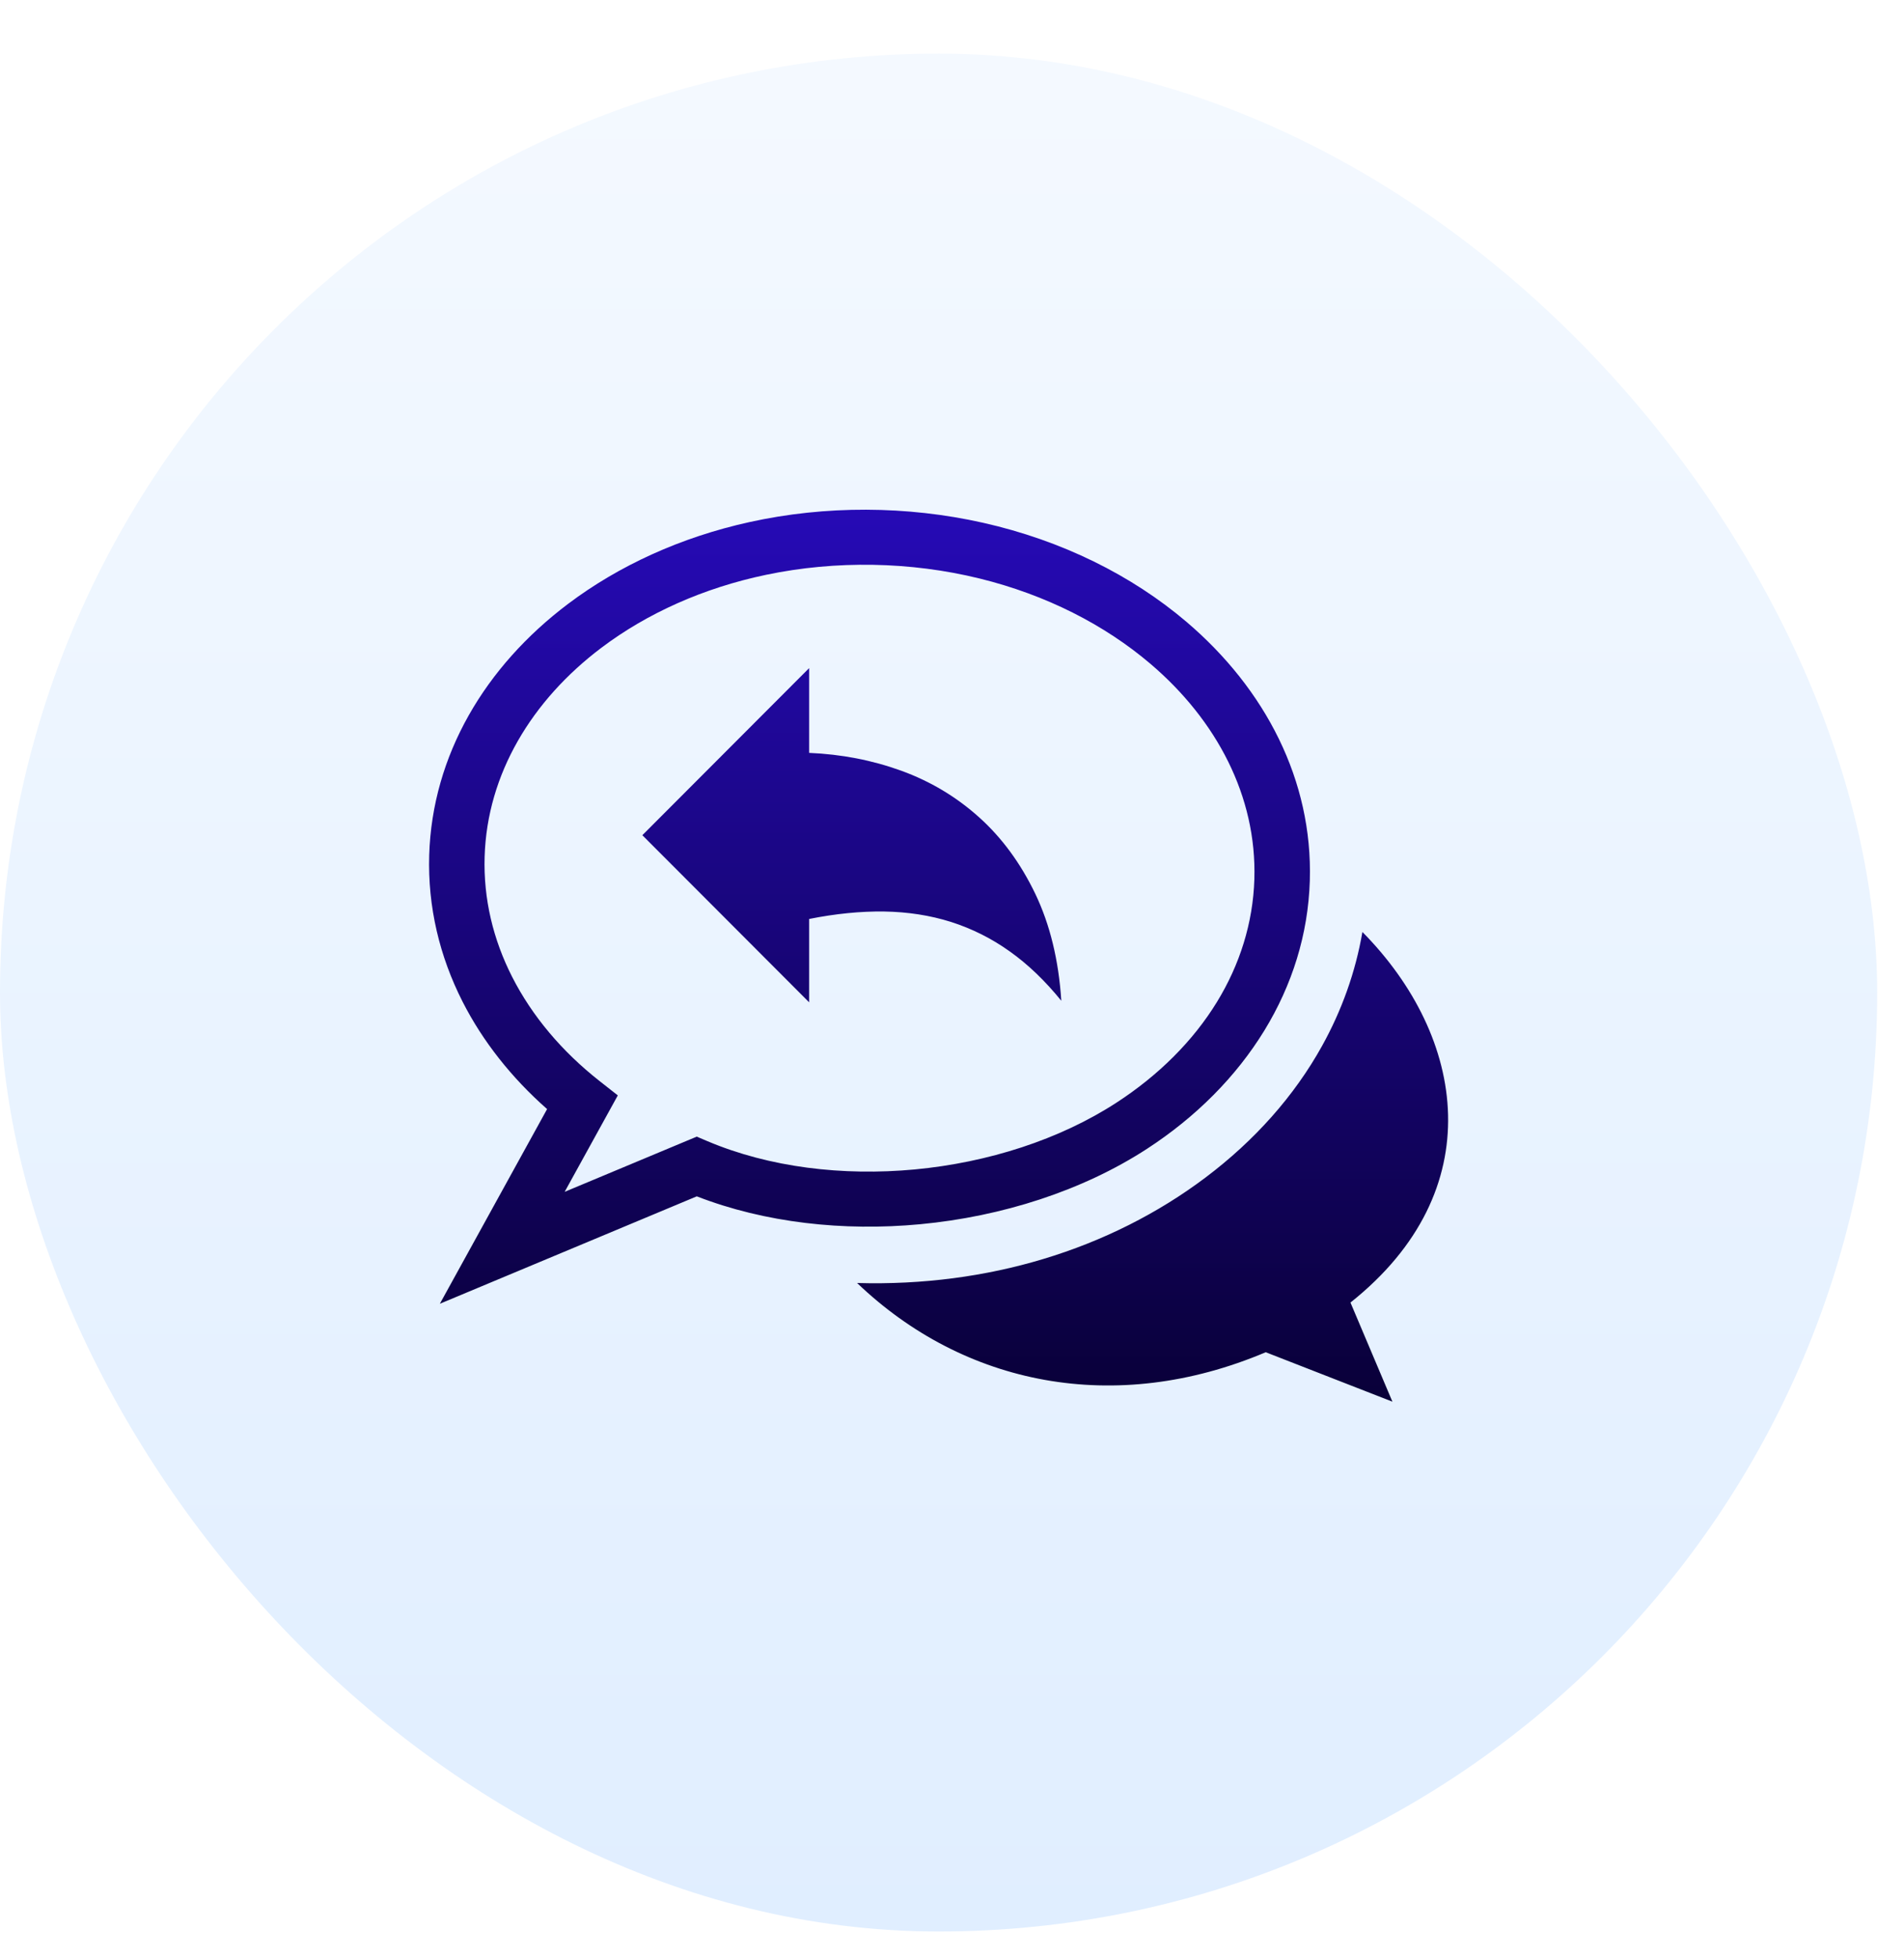
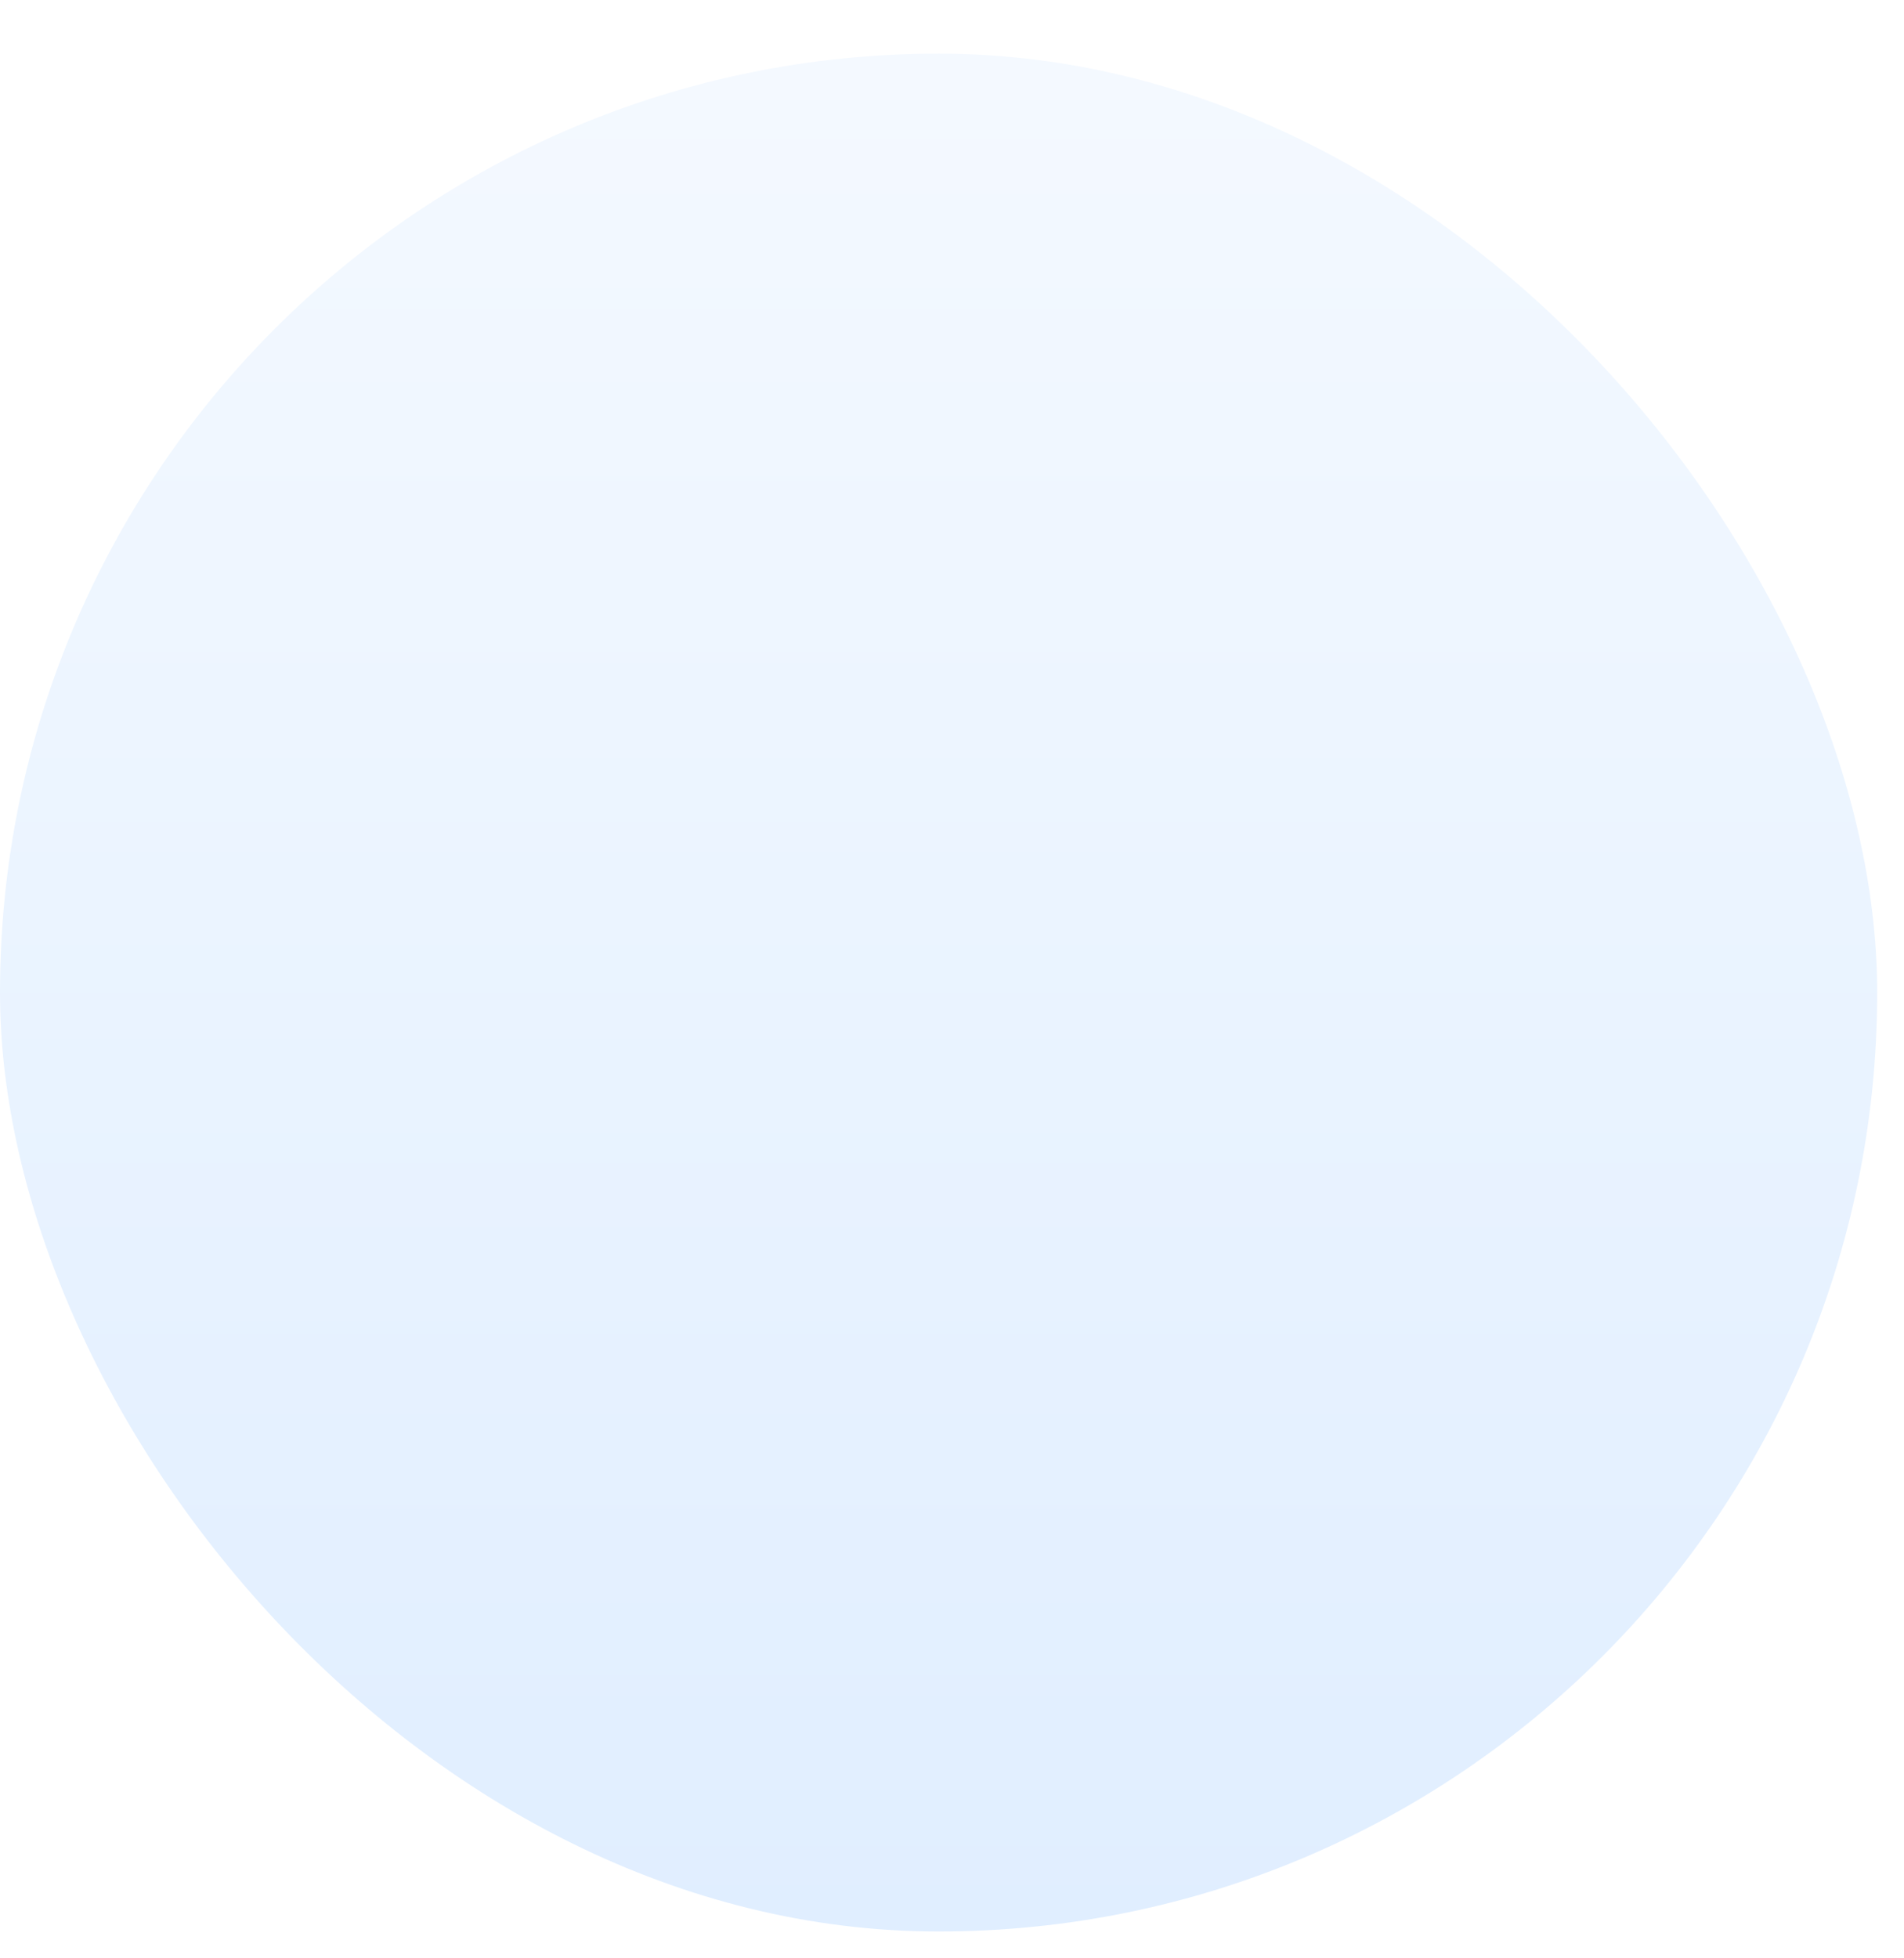
<svg xmlns="http://www.w3.org/2000/svg" width="71" height="73" viewBox="0 0 71 73" fill="none">
  <g id="integrate">
    <g id="data-storage" filter="url(#filter0_dii_1535_67862)">
      <rect width="70" height="70" rx="35" fill="url(#paint0_linear_1535_67862)" />
    </g>
    <g id="Fill 1" filter="url(#filter1_dii_1535_67862)">
-       <path d="M50.804 33.741C54.667 37.649 55.607 43.384 50.359 47.555L51.923 51.25L47.199 49.407C41.571 51.788 35.941 50.636 31.961 46.826H31.962C34.414 46.897 36.755 46.578 38.893 45.935C41.136 45.262 43.195 44.22 44.958 42.891C46.778 41.521 48.264 39.857 49.302 37.984C50.032 36.667 50.546 35.243 50.804 33.741ZM27.943 18.463C30.786 17.835 33.815 17.849 36.657 18.487C39.597 19.148 42.206 20.447 44.243 22.18C47.188 24.686 48.954 28.097 48.843 31.821V31.829C48.782 33.838 48.179 35.727 47.152 37.408C46.094 39.137 44.593 40.64 42.774 41.823C40.373 43.384 37.368 44.349 34.308 44.636C31.445 44.904 28.521 44.581 25.983 43.596L16.402 47.6L20.401 40.343C19.077 39.176 18.003 37.821 17.249 36.339C16.393 34.656 15.947 32.806 16.005 30.875C16.119 27.147 18.091 23.84 21.186 21.509C23.074 20.087 25.384 19.027 27.943 18.463ZM36.534 20.566C33.955 19.932 31.166 19.883 28.568 20.427C26.233 20.915 24.133 21.861 22.433 23.141C19.825 25.106 18.165 27.859 18.072 30.931C18.023 32.51 18.392 34.027 19.097 35.413C19.841 36.876 20.957 38.197 22.354 39.295L23.038 39.833L21.056 43.428L25.982 41.37L26.382 41.54C28.692 42.517 31.425 42.844 34.112 42.593C36.843 42.336 39.514 41.481 41.637 40.101C43.207 39.081 44.493 37.8 45.383 36.346C46.229 34.962 46.724 33.413 46.775 31.773V31.764C46.866 28.694 45.377 25.852 42.896 23.742C41.181 22.283 38.999 21.172 36.534 20.566ZM30.173 27.065C31.378 27.116 32.521 27.337 33.608 27.73C34.695 28.125 35.665 28.705 36.513 29.468C37.364 30.232 38.061 31.184 38.608 32.323C39.154 33.465 39.478 34.792 39.576 36.306C38.978 35.568 38.34 34.953 37.657 34.468C36.977 33.981 36.243 33.616 35.461 33.366C34.68 33.12 33.847 32.992 32.966 32.978C32.087 32.967 31.155 33.06 30.173 33.256V36.363L23.953 30.134L30.173 23.905V27.065Z" fill="url(#paint1_linear_1535_67862)" />
-     </g>
+       </g>
  </g>
  <defs>
    <filter id="filter0_dii_1535_67862" x="-1" y="-1" width="72" height="74" filterUnits="userSpaceOnUse" color-interpolation-filters="sRGB">
      <feFlood flood-opacity="0" result="BackgroundImageFix" />
      <feColorMatrix in="SourceAlpha" type="matrix" values="0 0 0 0 0 0 0 0 0 0 0 0 0 0 0 0 0 0 127 0" result="hardAlpha" />
      <feOffset dy="2" />
      <feGaussianBlur stdDeviation="0.5" />
      <feColorMatrix type="matrix" values="0 0 0 0 0.294 0 0 0 0 0.407 0 0 0 0 0.63 0 0 0 0.434 0" />
      <feBlend mode="normal" in2="BackgroundImageFix" result="effect1_dropShadow_1535_67862" />
      <feBlend mode="normal" in="SourceGraphic" in2="effect1_dropShadow_1535_67862" result="shape" />
      <feColorMatrix in="SourceAlpha" type="matrix" values="0 0 0 0 0 0 0 0 0 0 0 0 0 0 0 0 0 0 127 0" result="hardAlpha" />
      <feOffset dy="1" />
      <feGaussianBlur stdDeviation="0.5" />
      <feComposite in2="hardAlpha" operator="arithmetic" k2="-1" k3="1" />
      <feColorMatrix type="matrix" values="0 0 0 0 1 0 0 0 0 1 0 0 0 0 1 0 0 0 1 0" />
      <feBlend mode="normal" in2="shape" result="effect2_innerShadow_1535_67862" />
      <feColorMatrix in="SourceAlpha" type="matrix" values="0 0 0 0 0 0 0 0 0 0 0 0 0 0 0 0 0 0 127 0" result="hardAlpha" />
      <feOffset dy="-1" />
      <feGaussianBlur stdDeviation="1" />
      <feComposite in2="hardAlpha" operator="arithmetic" k2="-1" k3="1" />
      <feColorMatrix type="matrix" values="0 0 0 0 0.347 0 0 0 0 0.558 0 0 0 0 1 0 0 0 0.387 0" />
      <feBlend mode="normal" in2="effect2_innerShadow_1535_67862" result="effect3_innerShadow_1535_67862" />
    </filter>
    <filter id="filter1_dii_1535_67862" x="15" y="17" width="40" height="36.25" filterUnits="userSpaceOnUse" color-interpolation-filters="sRGB">
      <feFlood flood-opacity="0" result="BackgroundImageFix" />
      <feColorMatrix in="SourceAlpha" type="matrix" values="0 0 0 0 0 0 0 0 0 0 0 0 0 0 0 0 0 0 127 0" result="hardAlpha" />
      <feOffset dy="1" />
      <feGaussianBlur stdDeviation="0.5" />
      <feColorMatrix type="matrix" values="0 0 0 0 0.248 0 0 0 0 0.329 0 0 0 0 0.499 0 0 0 0.467 0" />
      <feBlend mode="normal" in2="BackgroundImageFix" result="effect1_dropShadow_1535_67862" />
      <feBlend mode="normal" in="SourceGraphic" in2="effect1_dropShadow_1535_67862" result="shape" />
      <feColorMatrix in="SourceAlpha" type="matrix" values="0 0 0 0 0 0 0 0 0 0 0 0 0 0 0 0 0 0 127 0" result="hardAlpha" />
      <feOffset dy="1" />
      <feGaussianBlur stdDeviation="0.5" />
      <feComposite in2="hardAlpha" operator="arithmetic" k2="-1" k3="1" />
      <feColorMatrix type="matrix" values="0 0 0 0 1 0 0 0 0 1 0 0 0 0 1 0 0 0 0.545 0" />
      <feBlend mode="normal" in2="shape" result="effect2_innerShadow_1535_67862" />
      <feColorMatrix in="SourceAlpha" type="matrix" values="0 0 0 0 0 0 0 0 0 0 0 0 0 0 0 0 0 0 127 0" result="hardAlpha" />
      <feOffset dy="-1" />
      <feGaussianBlur stdDeviation="1" />
      <feComposite in2="hardAlpha" operator="arithmetic" k2="-1" k3="1" />
      <feColorMatrix type="matrix" values="0 0 0 0 0.133 0 0 0 0 0.361 0 0 0 0 0.837 0 0 0 0.775 0" />
      <feBlend mode="normal" in2="effect2_innerShadow_1535_67862" result="effect3_innerShadow_1535_67862" />
    </filter>
    <linearGradient id="paint0_linear_1535_67862" x1="0" y1="0" x2="0" y2="70" gradientUnits="userSpaceOnUse">
      <stop stop-color="#F4F9FF" />
      <stop offset="1" stop-color="#E0EEFF" />
    </linearGradient>
    <linearGradient id="paint1_linear_1535_67862" x1="16" y1="18" x2="16" y2="51.25" gradientUnits="userSpaceOnUse">
      <stop stop-color="#260AB6" />
      <stop offset="1" stop-color="#090038" />
    </linearGradient>
  </defs>
</svg>